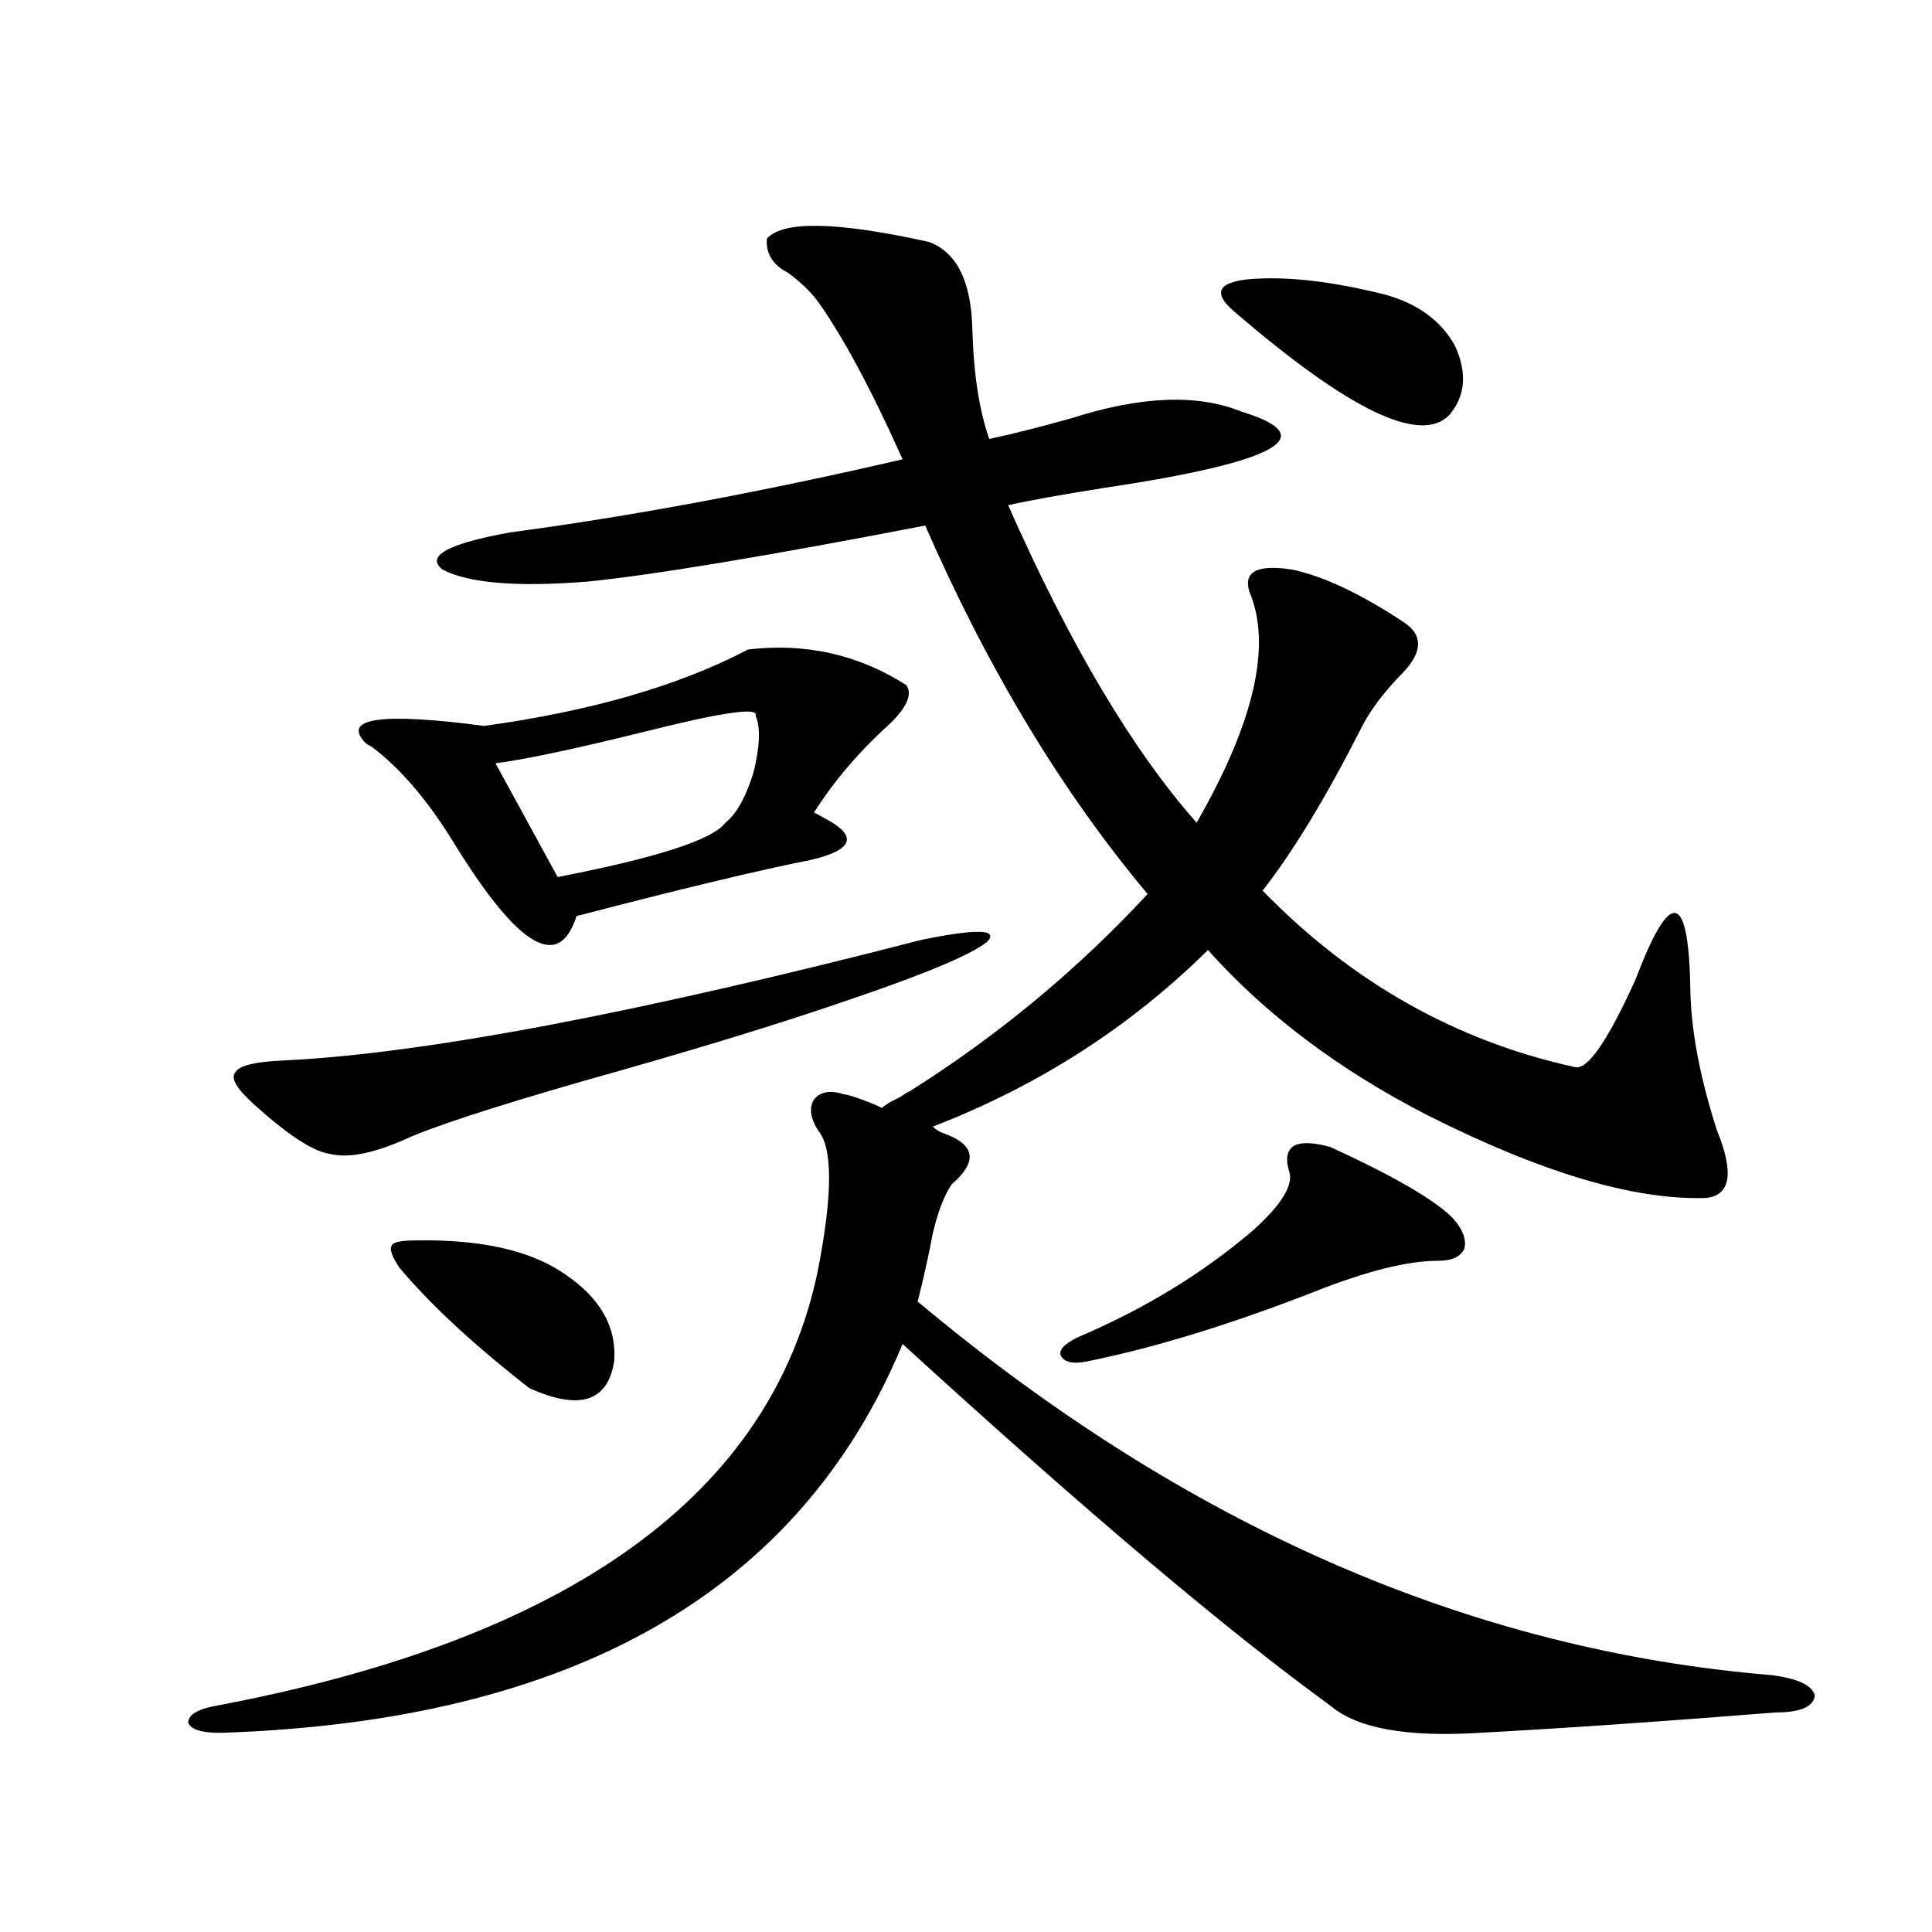
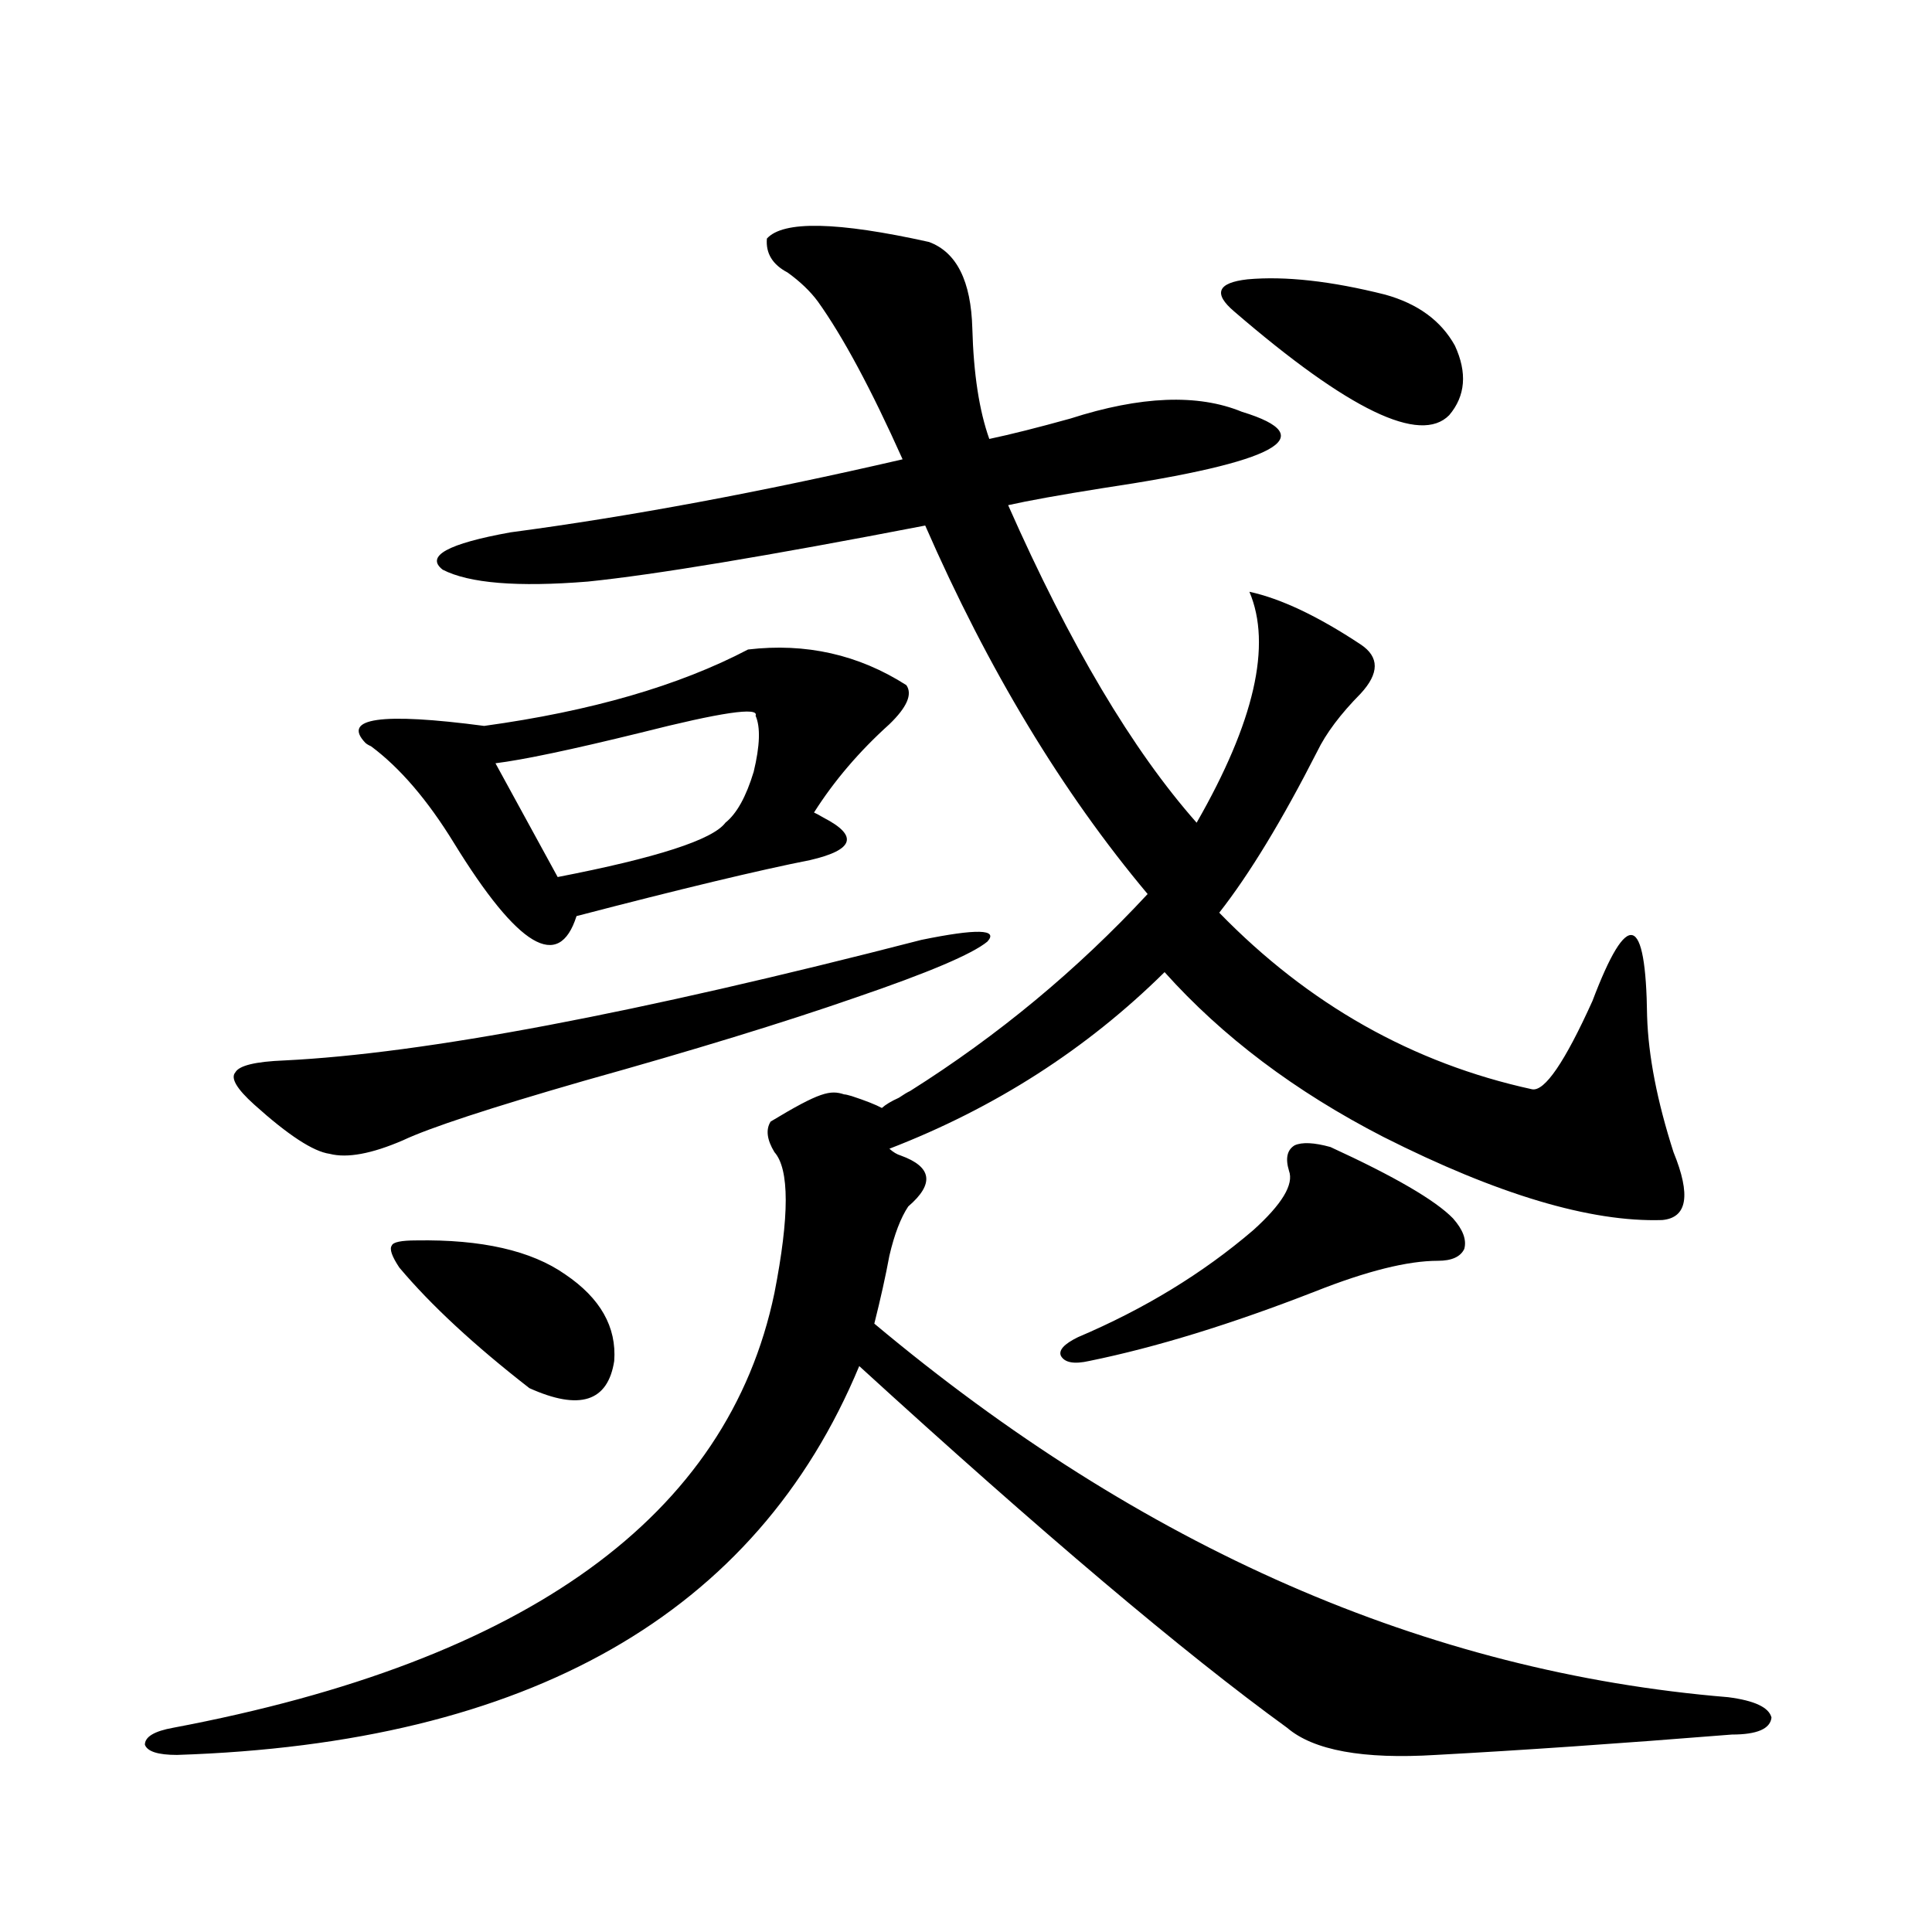
<svg xmlns="http://www.w3.org/2000/svg" version="1.1" id="图层_1" x="0px" y="0px" width="1000px" height="1000px" viewBox="0 0 1000 1000" enable-background="new 0 0 1000 1000" xml:space="preserve">
-   <path d="M436.94,566.453c0.641,0,1.951,0.303,3.902,0.879c7.149,2.349,12.348,4.395,15.609,6.152  c1.951-1.758,4.878-3.516,8.78-5.273c2.592-1.758,4.543-2.925,5.854-3.516c45.518-28.701,86.492-62.69,122.924-101.953  c-44.236-52.734-82.604-116.304-115.119-190.723c-81.949,15.82-140.164,25.488-174.63,29.004  c-36.432,2.939-61.462,0.879-75.12-6.152c-9.115-7.031,2.592-13.472,35.121-19.336c61.782-8.198,129.418-20.791,202.922-37.793  c-16.265-36.323-30.898-63.569-43.901-81.738c-3.902-5.273-9.115-10.244-15.609-14.941c-7.805-4.092-11.387-9.956-10.731-17.578  c8.445-9.365,36.417-8.789,83.9,1.758c14.299,5.273,21.783,20.215,22.438,44.824c0.641,23.442,3.567,42.49,8.78,57.129  c11.052-2.334,25.03-5.85,41.95-10.547c36.417-11.714,66.005-12.881,88.778-3.516c42.271,12.896,18.201,26.079-72.193,39.551  c-22.118,3.516-38.383,6.455-48.779,8.789c31.859,72.07,64.389,126.865,97.559,164.355c29.908-52.144,39.023-91.982,27.316-119.531  c-3.262-10.547,4.223-14.351,22.438-11.426c16.25,3.516,35.441,12.607,57.56,27.246c9.756,6.455,9.756,14.941,0,25.488  c-10.411,10.547-17.896,20.518-22.438,29.883c-18.216,35.747-35.121,63.584-50.73,83.496  c46.173,47.461,100.15,77.935,161.947,91.406c6.494,1.182,16.905-14.063,31.219-45.703c18.201-48.037,27.637-45.4,28.292,7.91  c0.641,20.518,5.198,43.945,13.658,70.313c9.101,22.275,7.149,33.989-5.854,35.156c-37.072,1.182-85.211-13.184-144.387-43.066  c-45.532-23.428-83.26-51.855-113.168-85.254c-40.334,39.854-87.803,70.313-142.436,91.406c1.951,1.758,3.902,2.939,5.854,3.516  c16.25,5.864,17.561,14.653,3.902,26.367c-3.902,5.864-7.164,14.365-9.756,25.488c-1.951,10.547-4.558,22.275-7.805,35.156  c138.533,116.016,285.847,180.465,441.94,193.359c13.658,1.758,21.128,5.273,22.438,10.547c-0.655,5.851-7.484,8.789-20.487,8.789  c-58.535,4.684-109.601,8.199-153.167,10.547c-37.728,2.335-63.413-2.348-77.071-14.063  c-53.337-38.672-127.161-101.074-221.458-187.207c-53.337,128.32-171.063,195.406-353.162,201.27  c-9.756,0-15.289-1.758-16.585-5.273c0-4.105,4.878-7.031,14.634-8.789c183.41-34.579,287.143-109.561,311.212-225  c7.805-39.839,7.805-64.16,0-72.949c-3.902-6.44-4.558-11.714-1.951-15.82C424.578,564.998,429.776,564.119,436.94,566.453z   M476.939,486.473c28.612-5.85,39.999-5.562,34.146,0.879c-7.805,6.455-30.578,16.123-68.291,29.004  c-37.072,12.896-83.9,27.246-140.484,43.066c-48.779,14.063-79.998,24.321-93.656,30.762c-16.265,7.031-28.947,9.38-38.048,7.031  c-8.46-1.167-21.463-9.668-39.023-25.488c-9.115-8.198-12.362-13.76-9.756-16.699c1.951-3.516,10.396-5.562,25.365-6.152  C219.385,545.359,329.291,524.568,476.939,486.473z M387.186,336.18c29.908-3.516,57.225,2.637,81.949,18.457  c3.247,4.697,0.32,11.426-8.78,20.215c-15.609,14.063-28.627,29.307-39.023,45.703c1.296,0.591,2.927,1.47,4.878,2.637  c18.201,9.38,15.93,16.699-6.829,21.973c-26.676,5.273-66.995,14.941-120.973,29.004c-9.115,28.716-30.243,16.123-63.413-37.793  c-13.658-22.261-27.972-38.96-42.926-50.098c-1.311-0.576-2.286-1.167-2.927-1.758c-12.362-12.881,8.125-15.82,61.462-8.789  C305.877,368.123,351.409,354.939,387.186,336.18z M215.482,642.039c33.811-0.576,59.511,5.273,77.071,17.578  c18.201,12.305,26.661,27.246,25.365,44.824c-3.262,21.094-17.896,25.791-43.901,14.063c-28.627-22.261-51.065-43.066-67.315-62.402  c-3.902-5.85-5.213-9.668-3.902-11.426C203.44,642.918,207.678,642.039,215.482,642.039z M391.088,370.457  c1.951-4.683-17.896-1.758-59.511,8.789c-35.776,8.789-60.821,14.063-75.12,15.82l32.194,58.887  c51.371-9.956,80.318-19.336,86.827-28.125c5.854-4.683,10.731-13.472,14.634-26.367  C393.359,385.989,393.68,376.321,391.088,370.457z M688.642,593.699c33.17,15.244,54.298,27.549,63.413,36.914  c5.198,5.864,7.149,11.138,5.854,15.82c-1.951,4.106-6.509,6.152-13.658,6.152c-15.609,0-36.752,5.273-63.413,15.82  c-43.581,17.002-82.604,29.004-117.07,36.035c-7.805,1.758-12.683,0.879-14.634-2.637c-1.311-2.925,1.616-6.152,8.78-9.668  c34.466-14.639,64.709-33.096,90.729-55.371c14.954-13.472,21.128-23.73,18.536-30.762c-1.951-6.44-0.976-10.835,2.927-13.184  C674.008,591.063,680.182,591.365,688.642,593.699z M638.887,161.277c-11.066-9.365-8.78-14.941,6.829-16.699  c19.512-1.758,43.246,0.879,71.218,7.91c16.905,4.697,28.933,13.486,36.097,26.367c6.494,14.063,5.519,26.079-2.927,36.035  C735.135,230.135,698.063,212.254,638.887,161.277z" />
+   <path d="M436.94,566.453c0.641,0,1.951,0.303,3.902,0.879c7.149,2.349,12.348,4.395,15.609,6.152  c1.951-1.758,4.878-3.516,8.78-5.273c2.592-1.758,4.543-2.925,5.854-3.516c45.518-28.701,86.492-62.69,122.924-101.953  c-44.236-52.734-82.604-116.304-115.119-190.723c-81.949,15.82-140.164,25.488-174.63,29.004  c-36.432,2.939-61.462,0.879-75.12-6.152c-9.115-7.031,2.592-13.472,35.121-19.336c61.782-8.198,129.418-20.791,202.922-37.793  c-16.265-36.323-30.898-63.569-43.901-81.738c-3.902-5.273-9.115-10.244-15.609-14.941c-7.805-4.092-11.387-9.956-10.731-17.578  c8.445-9.365,36.417-8.789,83.9,1.758c14.299,5.273,21.783,20.215,22.438,44.824c0.641,23.442,3.567,42.49,8.78,57.129  c11.052-2.334,25.03-5.85,41.95-10.547c36.417-11.714,66.005-12.881,88.778-3.516c42.271,12.896,18.201,26.079-72.193,39.551  c-22.118,3.516-38.383,6.455-48.779,8.789c31.859,72.07,64.389,126.865,97.559,164.355c29.908-52.144,39.023-91.982,27.316-119.531  c16.25,3.516,35.441,12.607,57.56,27.246c9.756,6.455,9.756,14.941,0,25.488  c-10.411,10.547-17.896,20.518-22.438,29.883c-18.216,35.747-35.121,63.584-50.73,83.496  c46.173,47.461,100.15,77.935,161.947,91.406c6.494,1.182,16.905-14.063,31.219-45.703c18.201-48.037,27.637-45.4,28.292,7.91  c0.641,20.518,5.198,43.945,13.658,70.313c9.101,22.275,7.149,33.989-5.854,35.156c-37.072,1.182-85.211-13.184-144.387-43.066  c-45.532-23.428-83.26-51.855-113.168-85.254c-40.334,39.854-87.803,70.313-142.436,91.406c1.951,1.758,3.902,2.939,5.854,3.516  c16.25,5.864,17.561,14.653,3.902,26.367c-3.902,5.864-7.164,14.365-9.756,25.488c-1.951,10.547-4.558,22.275-7.805,35.156  c138.533,116.016,285.847,180.465,441.94,193.359c13.658,1.758,21.128,5.273,22.438,10.547c-0.655,5.851-7.484,8.789-20.487,8.789  c-58.535,4.684-109.601,8.199-153.167,10.547c-37.728,2.335-63.413-2.348-77.071-14.063  c-53.337-38.672-127.161-101.074-221.458-187.207c-53.337,128.32-171.063,195.406-353.162,201.27  c-9.756,0-15.289-1.758-16.585-5.273c0-4.105,4.878-7.031,14.634-8.789c183.41-34.579,287.143-109.561,311.212-225  c7.805-39.839,7.805-64.16,0-72.949c-3.902-6.44-4.558-11.714-1.951-15.82C424.578,564.998,429.776,564.119,436.94,566.453z   M476.939,486.473c28.612-5.85,39.999-5.562,34.146,0.879c-7.805,6.455-30.578,16.123-68.291,29.004  c-37.072,12.896-83.9,27.246-140.484,43.066c-48.779,14.063-79.998,24.321-93.656,30.762c-16.265,7.031-28.947,9.38-38.048,7.031  c-8.46-1.167-21.463-9.668-39.023-25.488c-9.115-8.198-12.362-13.76-9.756-16.699c1.951-3.516,10.396-5.562,25.365-6.152  C219.385,545.359,329.291,524.568,476.939,486.473z M387.186,336.18c29.908-3.516,57.225,2.637,81.949,18.457  c3.247,4.697,0.32,11.426-8.78,20.215c-15.609,14.063-28.627,29.307-39.023,45.703c1.296,0.591,2.927,1.47,4.878,2.637  c18.201,9.38,15.93,16.699-6.829,21.973c-26.676,5.273-66.995,14.941-120.973,29.004c-9.115,28.716-30.243,16.123-63.413-37.793  c-13.658-22.261-27.972-38.96-42.926-50.098c-1.311-0.576-2.286-1.167-2.927-1.758c-12.362-12.881,8.125-15.82,61.462-8.789  C305.877,368.123,351.409,354.939,387.186,336.18z M215.482,642.039c33.811-0.576,59.511,5.273,77.071,17.578  c18.201,12.305,26.661,27.246,25.365,44.824c-3.262,21.094-17.896,25.791-43.901,14.063c-28.627-22.261-51.065-43.066-67.315-62.402  c-3.902-5.85-5.213-9.668-3.902-11.426C203.44,642.918,207.678,642.039,215.482,642.039z M391.088,370.457  c1.951-4.683-17.896-1.758-59.511,8.789c-35.776,8.789-60.821,14.063-75.12,15.82l32.194,58.887  c51.371-9.956,80.318-19.336,86.827-28.125c5.854-4.683,10.731-13.472,14.634-26.367  C393.359,385.989,393.68,376.321,391.088,370.457z M688.642,593.699c33.17,15.244,54.298,27.549,63.413,36.914  c5.198,5.864,7.149,11.138,5.854,15.82c-1.951,4.106-6.509,6.152-13.658,6.152c-15.609,0-36.752,5.273-63.413,15.82  c-43.581,17.002-82.604,29.004-117.07,36.035c-7.805,1.758-12.683,0.879-14.634-2.637c-1.311-2.925,1.616-6.152,8.78-9.668  c34.466-14.639,64.709-33.096,90.729-55.371c14.954-13.472,21.128-23.73,18.536-30.762c-1.951-6.44-0.976-10.835,2.927-13.184  C674.008,591.063,680.182,591.365,688.642,593.699z M638.887,161.277c-11.066-9.365-8.78-14.941,6.829-16.699  c19.512-1.758,43.246,0.879,71.218,7.91c16.905,4.697,28.933,13.486,36.097,26.367c6.494,14.063,5.519,26.079-2.927,36.035  C735.135,230.135,698.063,212.254,638.887,161.277z" />
</svg>